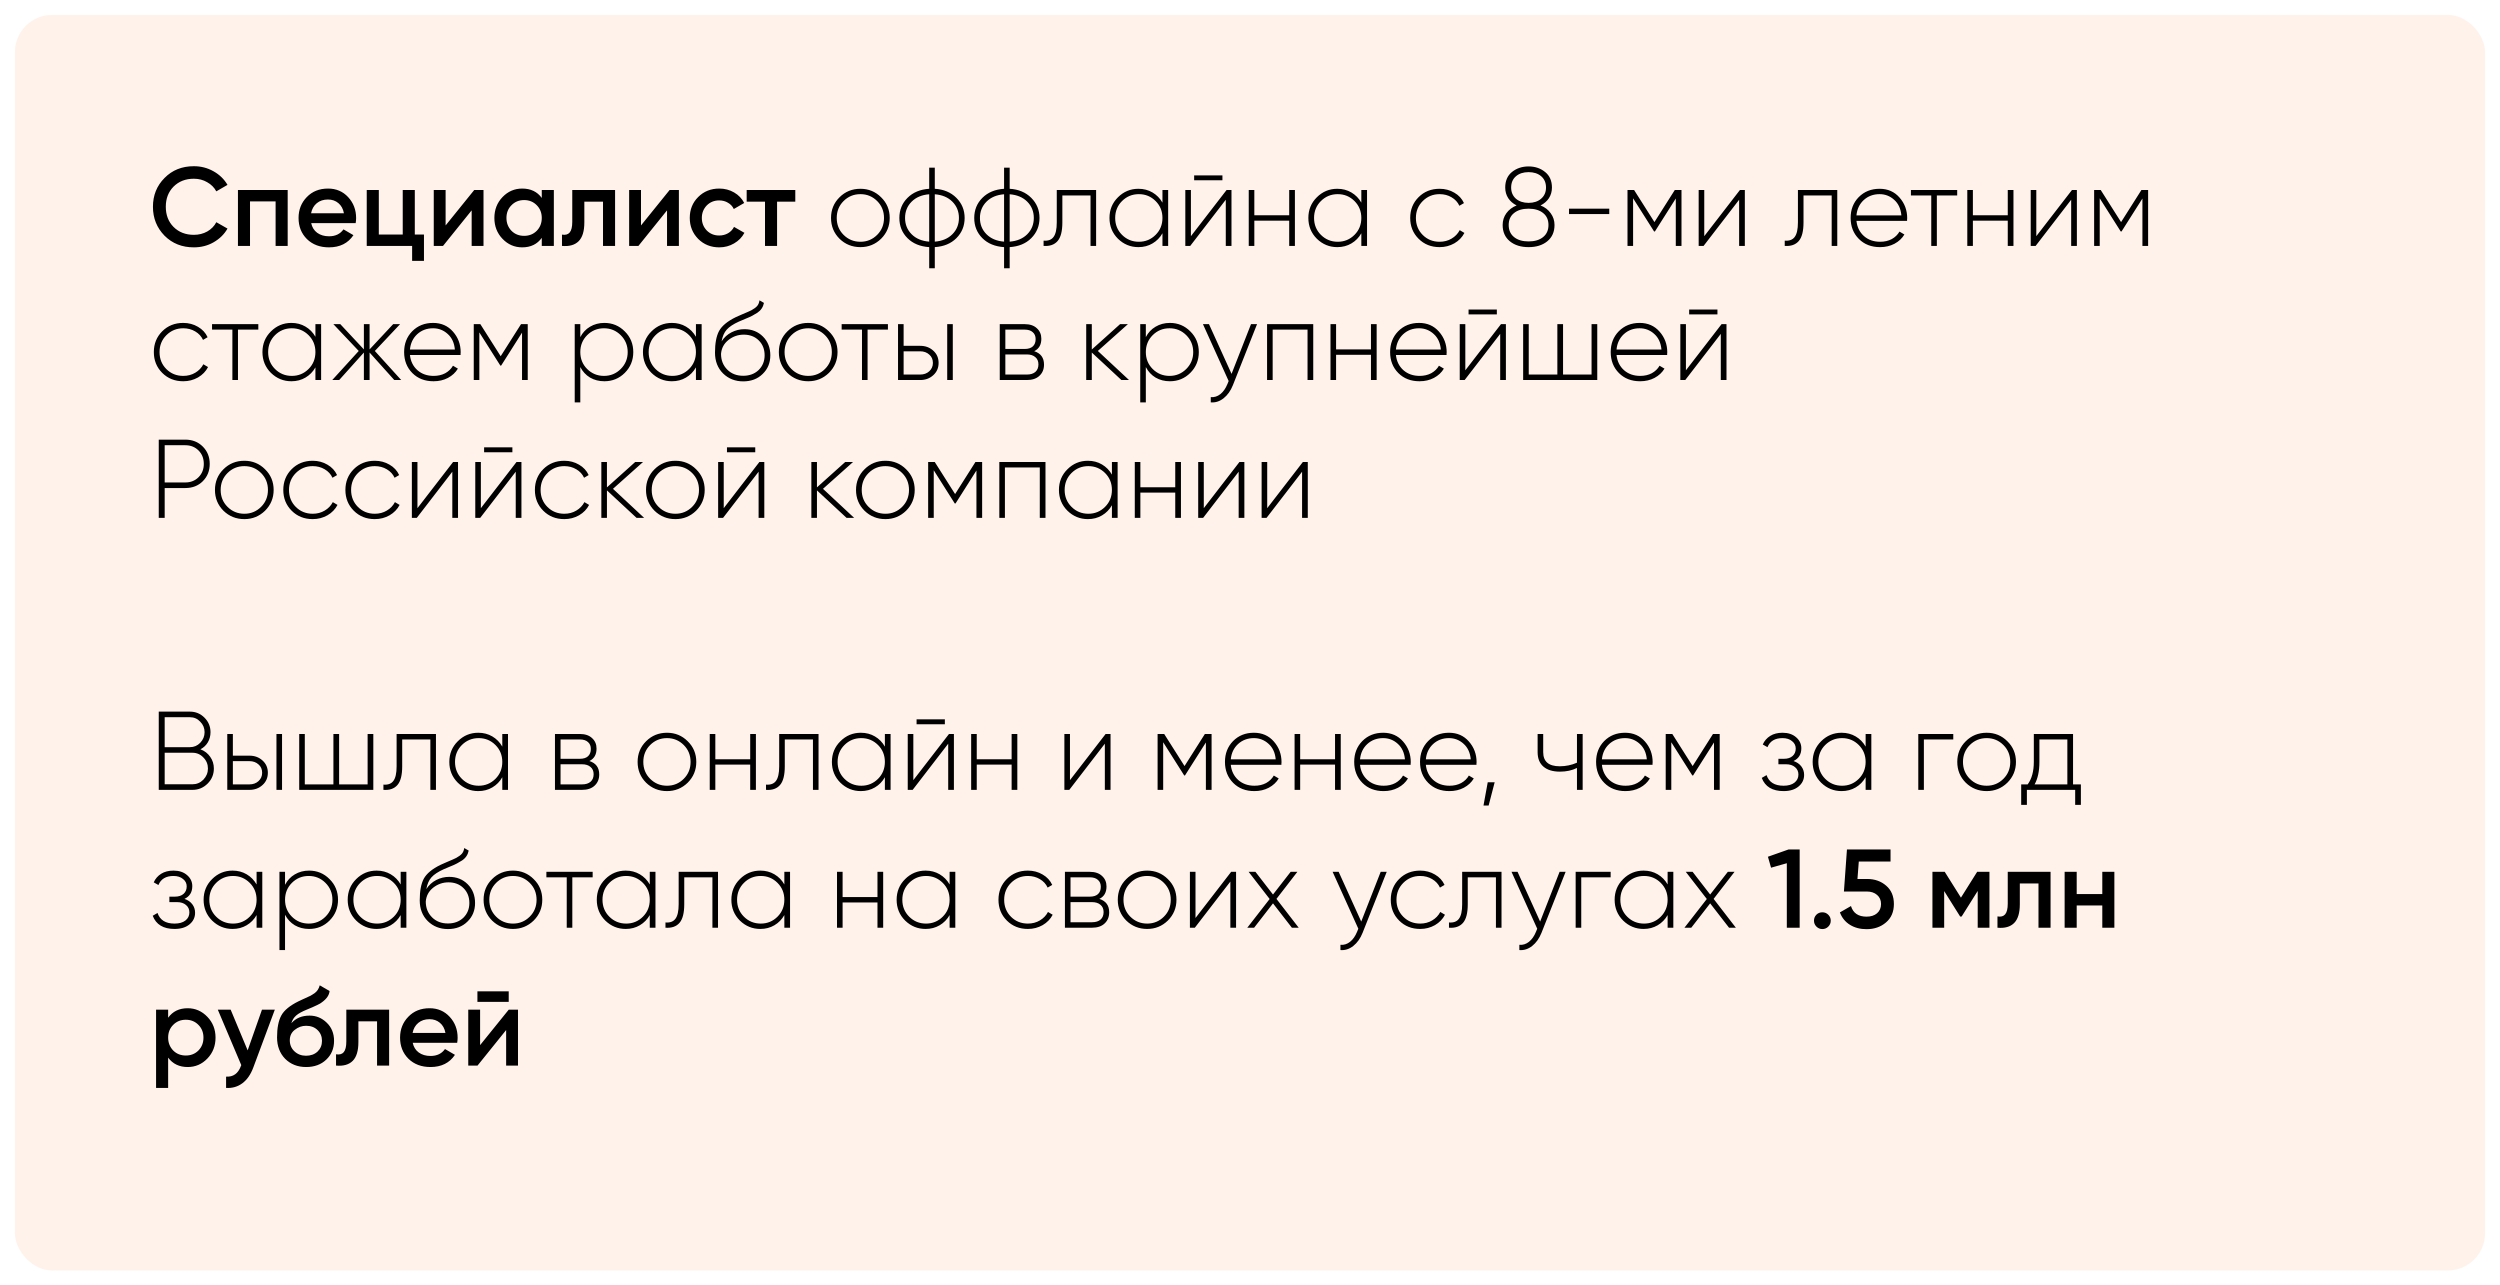
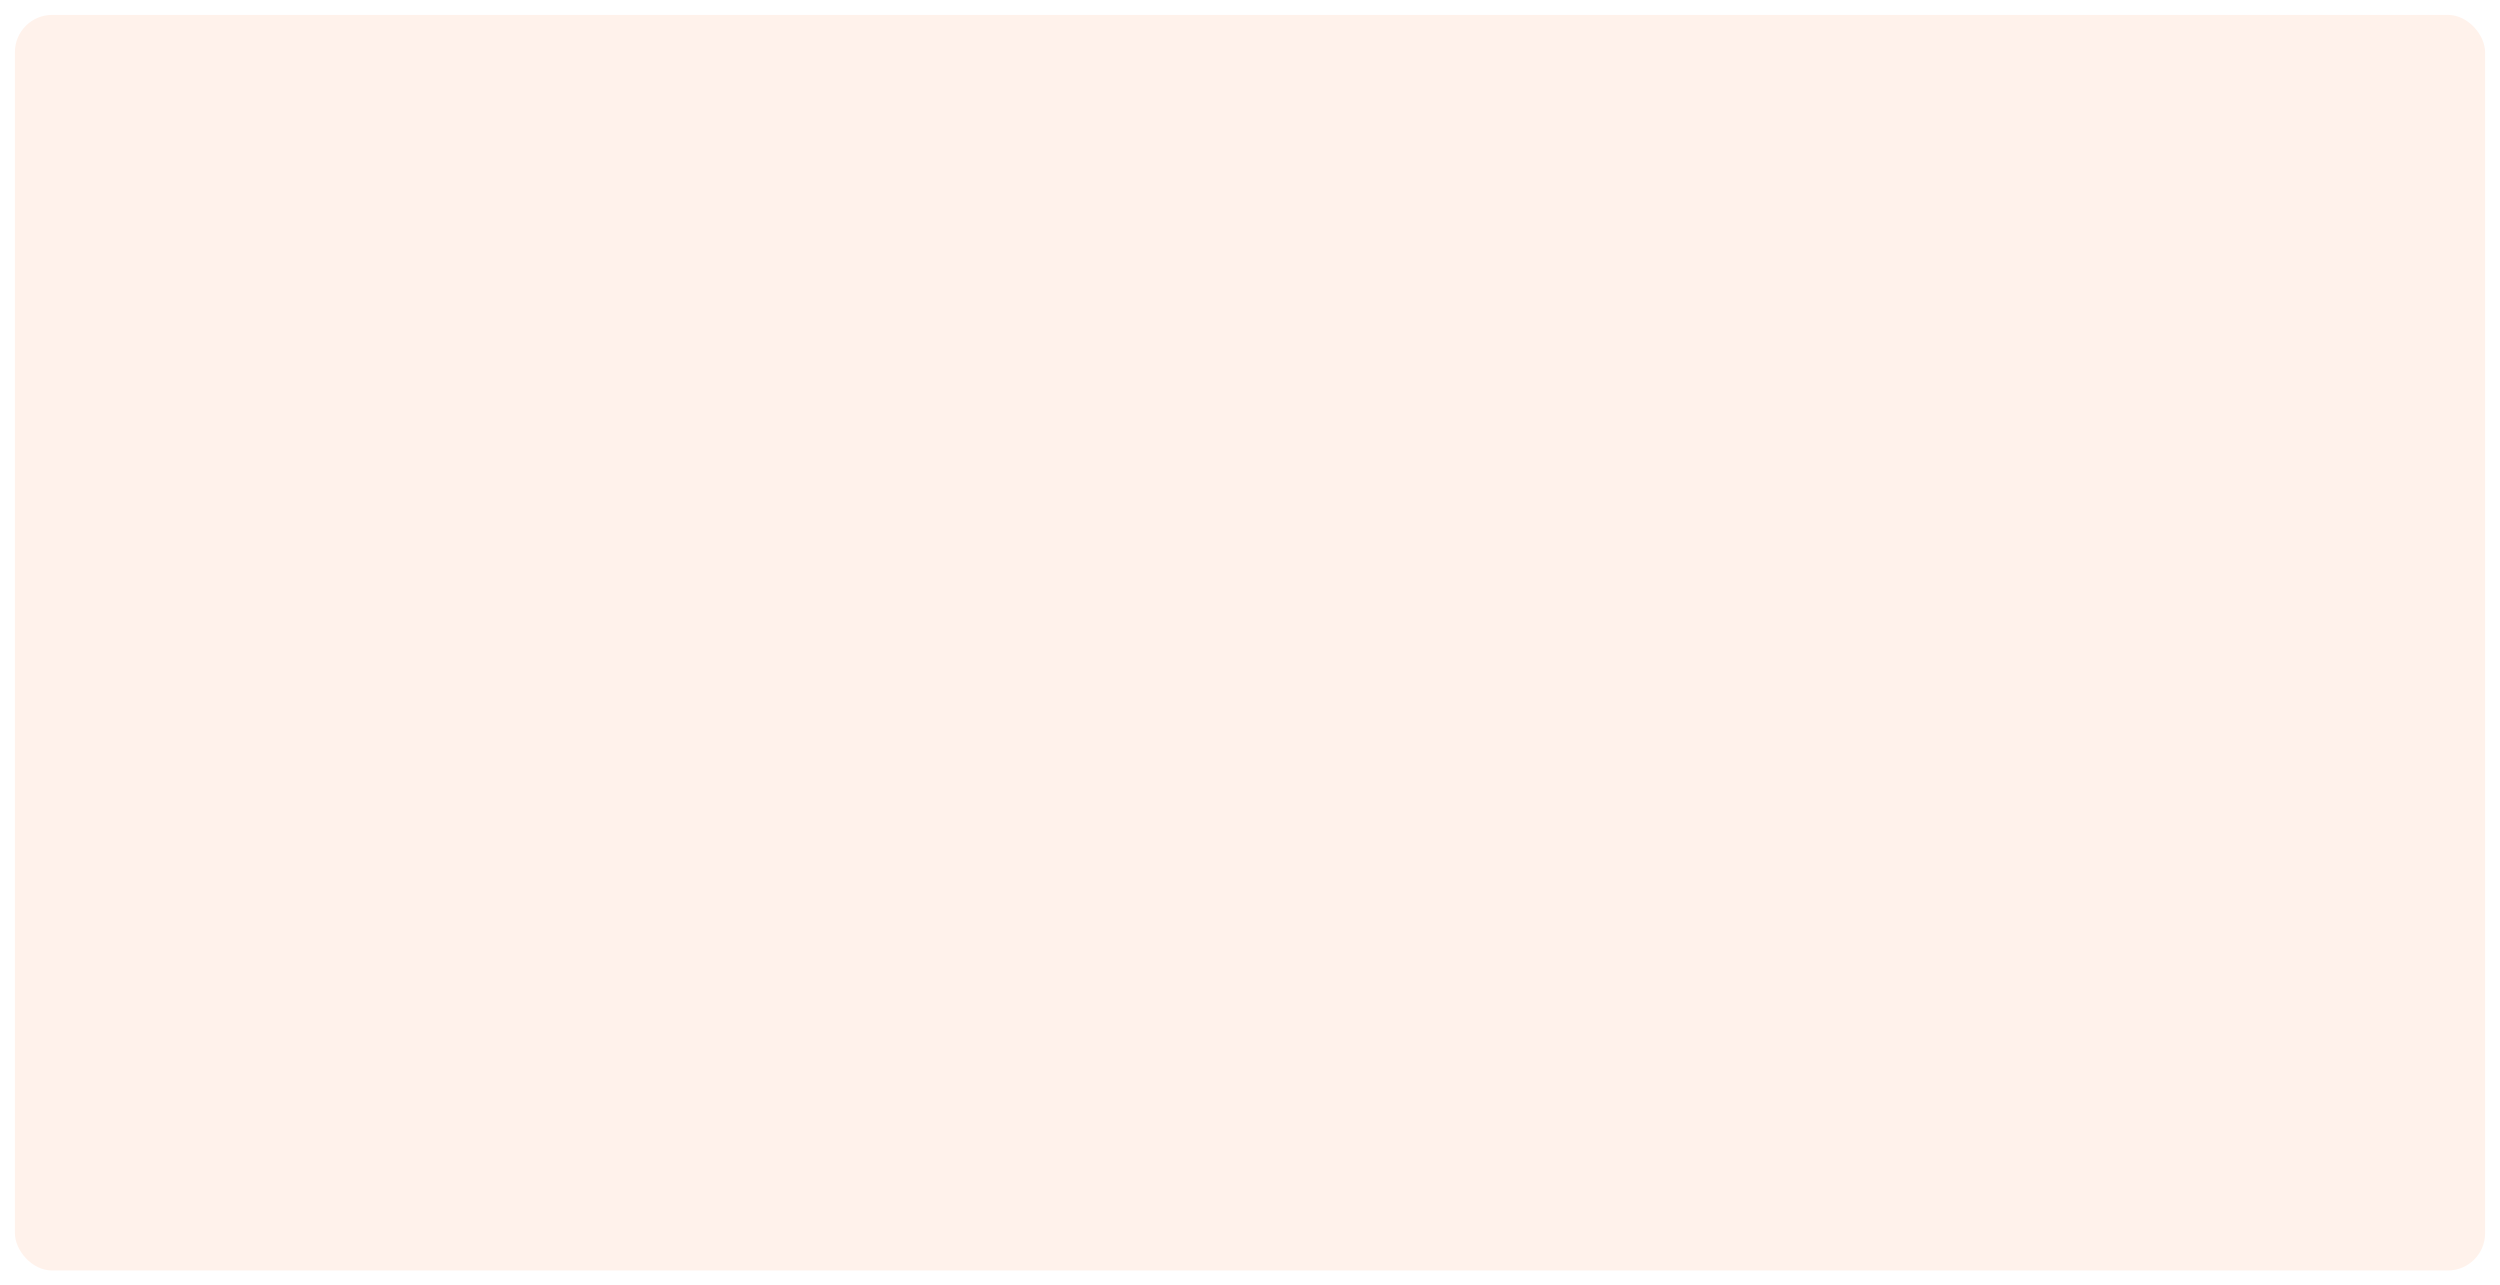
<svg xmlns="http://www.w3.org/2000/svg" width="671" height="345" viewBox="0 0 671 345" fill="none">
  <g filter="url(#filter0_d)">
    <rect width="663" height="337" rx="10" fill="#FFF2EB" />
  </g>
-   <path d="M52.03 66.39C48.87 66.39 46.25 65.35 44.17 63.27C42.09 61.15 41.05 58.56 41.05 55.5C41.05 52.42 42.09 49.84 44.17 47.76C46.23 45.66 48.85 44.61 52.03 44.61C53.93 44.61 55.68 45.06 57.28 45.96C58.9 46.86 60.16 48.08 61.06 49.62L58.06 51.36C57.5 50.32 56.68 49.5 55.6 48.9C54.54 48.28 53.35 47.97 52.03 47.97C49.81 47.97 47.99 48.68 46.57 50.1C45.19 51.5 44.5 53.3 44.5 55.5C44.5 57.7 45.19 59.5 46.57 60.9C47.99 62.32 49.81 63.03 52.03 63.03C53.35 63.03 54.55 62.73 55.63 62.13C56.71 61.51 57.52 60.68 58.06 59.64L61.06 61.35C60.2 62.87 58.95 64.1 57.31 65.04C55.73 65.94 53.97 66.39 52.03 66.39ZM63.863 51H77.213V66H73.973V54.06H67.103V66H63.863V51ZM95.462 59.88H83.522C83.762 61 84.302 61.87 85.142 62.49C86.002 63.11 87.062 63.42 88.322 63.42C90.022 63.42 91.312 62.8 92.192 61.56L94.862 63.12C93.402 65.3 91.212 66.39 88.292 66.39C85.872 66.39 83.902 65.65 82.382 64.17C80.882 62.67 80.132 60.78 80.132 58.5C80.132 56.28 80.872 54.41 82.352 52.89C83.812 51.37 85.712 50.61 88.052 50.61C90.232 50.61 92.032 51.38 93.452 52.92C94.872 54.46 95.582 56.33 95.582 58.53C95.582 58.93 95.542 59.38 95.462 59.88ZM83.492 57.24H92.312C92.092 56.06 91.592 55.15 90.812 54.51C90.052 53.87 89.122 53.55 88.022 53.55C86.822 53.55 85.822 53.88 85.022 54.54C84.222 55.2 83.712 56.1 83.492 57.24ZM111.333 51V62.94H113.793V70.02H110.613V66H98.433V51H101.673V62.94H108.093V51H111.333ZM119.601 60.51L127.281 51H129.771V66H126.591V56.46L118.911 66H116.421V51H119.601V60.51ZM145.411 53.13V51H148.651V66H145.411V63.84C144.191 65.54 142.441 66.39 140.161 66.39C138.101 66.39 136.341 65.63 134.881 64.11C133.421 62.59 132.691 60.72 132.691 58.5C132.691 56.28 133.421 54.41 134.881 52.89C136.341 51.37 138.101 50.61 140.161 50.61C142.441 50.61 144.191 51.45 145.411 53.13ZM137.281 61.95C138.181 62.85 139.311 63.3 140.671 63.3C142.031 63.3 143.161 62.85 144.061 61.95C144.961 61.03 145.411 59.88 145.411 58.5C145.411 57.12 144.961 55.98 144.061 55.08C143.161 54.16 142.031 53.7 140.671 53.7C139.311 53.7 138.181 54.16 137.281 55.08C136.381 55.98 135.931 57.12 135.931 58.5C135.931 59.86 136.381 61.01 137.281 61.95ZM153.597 51H165.087V66H161.847V54.12H156.837V59.7C156.837 62.04 156.327 63.72 155.307 64.74C154.287 65.76 152.797 66.18 150.837 66V62.97C151.757 63.13 152.447 62.94 152.907 62.4C153.367 61.84 153.597 60.89 153.597 59.55V51ZM172.043 60.51L179.723 51H182.213V66H179.033V56.46L171.353 66H168.863V51H172.043V60.51ZM193.052 66.39C190.792 66.39 188.902 65.63 187.382 64.11C185.882 62.57 185.132 60.7 185.132 58.5C185.132 56.26 185.882 54.39 187.382 52.89C188.902 51.37 190.792 50.61 193.052 50.61C194.512 50.61 195.842 50.96 197.042 51.66C198.242 52.36 199.142 53.3 199.742 54.48L196.952 56.1C196.612 55.38 196.092 54.82 195.392 54.42C194.712 54 193.922 53.79 193.022 53.79C191.702 53.79 190.592 54.24 189.692 55.14C188.812 56.06 188.372 57.18 188.372 58.5C188.372 59.82 188.812 60.94 189.692 61.86C190.592 62.76 191.702 63.21 193.022 63.21C193.902 63.21 194.692 63.01 195.392 62.61C196.112 62.19 196.652 61.62 197.012 60.9L199.802 62.49C199.162 63.69 198.232 64.64 197.012 65.34C195.812 66.04 194.492 66.39 193.052 66.39ZM200.407 51H213.457V54.12H208.567V66H205.327V54.12H200.407V51ZM230.938 66.33C228.738 66.33 226.868 65.58 225.328 64.08C223.808 62.56 223.048 60.7 223.048 58.5C223.048 56.3 223.808 54.45 225.328 52.95C226.848 51.43 228.718 50.67 230.938 50.67C233.118 50.67 234.968 51.43 236.488 52.95C238.028 54.45 238.798 56.3 238.798 58.5C238.798 60.68 238.028 62.54 236.488 64.08C234.948 65.58 233.098 66.33 230.938 66.33ZM226.408 63.03C227.648 64.27 229.158 64.89 230.938 64.89C232.698 64.89 234.198 64.27 235.438 63.03C236.658 61.81 237.268 60.3 237.268 58.5C237.268 56.7 236.658 55.19 235.438 53.97C234.198 52.73 232.698 52.11 230.938 52.11C229.158 52.11 227.648 52.73 226.408 53.97C225.188 55.19 224.578 56.7 224.578 58.5C224.578 60.3 225.188 61.81 226.408 63.03ZM250.898 66.33V72H249.398V66.33C246.958 66.17 245.018 65.37 243.578 63.93C242.118 62.47 241.388 60.66 241.388 58.5C241.388 56.36 242.118 54.56 243.578 53.1C245.038 51.64 246.978 50.83 249.398 50.67V45H250.898V50.67C253.278 50.81 255.208 51.62 256.688 53.1C258.168 54.58 258.908 56.38 258.908 58.5C258.908 60.64 258.168 62.45 256.688 63.93C255.248 65.37 253.318 66.17 250.898 66.33ZM249.398 64.86V52.14C247.418 52.3 245.848 52.96 244.688 54.12C243.508 55.3 242.918 56.76 242.918 58.5C242.918 60.24 243.508 61.7 244.688 62.88C245.848 64.04 247.418 64.7 249.398 64.86ZM250.898 52.14V64.86C252.878 64.7 254.448 64.04 255.608 62.88C256.788 61.7 257.378 60.24 257.378 58.5C257.378 56.76 256.788 55.3 255.608 54.12C254.448 52.96 252.878 52.3 250.898 52.14ZM270.995 66.33V72H269.495V66.33C267.055 66.17 265.115 65.37 263.675 63.93C262.215 62.47 261.485 60.66 261.485 58.5C261.485 56.36 262.215 54.56 263.675 53.1C265.135 51.64 267.075 50.83 269.495 50.67V45H270.995V50.67C273.375 50.81 275.305 51.62 276.785 53.1C278.265 54.58 279.005 56.38 279.005 58.5C279.005 60.64 278.265 62.45 276.785 63.93C275.345 65.37 273.415 66.17 270.995 66.33ZM269.495 64.86V52.14C267.515 52.3 265.945 52.96 264.785 54.12C263.605 55.3 263.015 56.76 263.015 58.5C263.015 60.24 263.605 61.7 264.785 62.88C265.945 64.04 267.515 64.7 269.495 64.86ZM270.995 52.14V64.86C272.975 64.7 274.545 64.04 275.705 62.88C276.885 61.7 277.475 60.24 277.475 58.5C277.475 56.76 276.885 55.3 275.705 54.12C274.545 52.96 272.975 52.3 270.995 52.14ZM283.637 51H294.197V66H292.697V52.47H285.137V59.7C285.137 62.06 284.707 63.73 283.847 64.71C282.987 65.69 281.737 66.12 280.097 66V64.59C281.317 64.69 282.207 64.36 282.767 63.6C283.347 62.84 283.637 61.54 283.637 59.7V51ZM312.004 54.39V51H313.534V66H312.004V62.61C311.344 63.77 310.454 64.68 309.334 65.34C308.214 66 306.954 66.33 305.554 66.33C303.434 66.33 301.604 65.58 300.064 64.08C298.544 62.56 297.784 60.7 297.784 58.5C297.784 56.3 298.544 54.45 300.064 52.95C301.584 51.43 303.414 50.67 305.554 50.67C306.954 50.67 308.214 51 309.334 51.66C310.454 52.32 311.344 53.23 312.004 54.39ZM301.144 63.03C302.384 64.27 303.894 64.89 305.674 64.89C307.434 64.89 308.934 64.27 310.174 63.03C311.394 61.81 312.004 60.3 312.004 58.5C312.004 56.7 311.394 55.19 310.174 53.97C308.934 52.73 307.434 52.11 305.674 52.11C303.894 52.11 302.384 52.73 301.144 53.97C299.924 55.19 299.314 56.7 299.314 58.5C299.314 60.3 299.924 61.81 301.144 63.03ZM328.1 48.39H320.51V47.07H328.1V48.39ZM319.64 63.39L329.21 51H330.53V66H329V53.61L319.46 66H318.14V51H319.64V63.39ZM346.022 57.78V51H347.552V66H346.022V59.22H336.662V66H335.162V51H336.662V57.78H346.022ZM365.383 54.39V51H366.913V66H365.383V62.61C364.723 63.77 363.833 64.68 362.713 65.34C361.593 66 360.333 66.33 358.933 66.33C356.813 66.33 354.983 65.58 353.443 64.08C351.923 62.56 351.163 60.7 351.163 58.5C351.163 56.3 351.923 54.45 353.443 52.95C354.963 51.43 356.793 50.67 358.933 50.67C360.333 50.67 361.593 51 362.713 51.66C363.833 52.32 364.723 53.23 365.383 54.39ZM354.523 63.03C355.763 64.27 357.273 64.89 359.053 64.89C360.813 64.89 362.313 64.27 363.553 63.03C364.773 61.81 365.383 60.3 365.383 58.5C365.383 56.7 364.773 55.19 363.553 53.97C362.313 52.73 360.813 52.11 359.053 52.11C357.273 52.11 355.763 52.73 354.523 53.97C353.303 55.19 352.693 56.7 352.693 58.5C352.693 60.3 353.303 61.81 354.523 63.03ZM386.387 66.33C384.127 66.33 382.247 65.58 380.747 64.08C379.247 62.58 378.497 60.72 378.497 58.5C378.497 56.28 379.247 54.42 380.747 52.92C382.247 51.42 384.127 50.67 386.387 50.67C387.847 50.67 389.167 51.02 390.347 51.72C391.527 52.4 392.387 53.33 392.927 54.51L391.697 55.23C391.257 54.27 390.557 53.51 389.597 52.95C388.657 52.39 387.587 52.11 386.387 52.11C384.607 52.11 383.097 52.73 381.857 53.97C380.637 55.19 380.027 56.7 380.027 58.5C380.027 60.32 380.637 61.84 381.857 63.06C383.077 64.28 384.587 64.89 386.387 64.89C387.587 64.89 388.657 64.61 389.597 64.05C390.557 63.49 391.287 62.73 391.787 61.77L393.047 62.52C392.447 63.68 391.547 64.61 390.347 65.31C389.147 65.99 387.827 66.33 386.387 66.33ZM413.481 55.14C414.641 55.6 415.551 56.3 416.211 57.24C416.891 58.16 417.231 59.21 417.231 60.39C417.231 62.25 416.581 63.71 415.281 64.77C414.001 65.81 412.331 66.33 410.271 66.33C408.211 66.33 406.541 65.81 405.261 64.77C403.961 63.71 403.311 62.25 403.311 60.39C403.311 59.21 403.641 58.16 404.301 57.24C404.981 56.3 405.901 55.6 407.061 55.14C406.101 54.66 405.351 54.01 404.811 53.19C404.271 52.35 404.001 51.4 404.001 50.34C404.001 48.54 404.601 47.15 405.801 46.17C407.041 45.17 408.531 44.67 410.271 44.67C412.011 44.67 413.491 45.17 414.711 46.17C415.931 47.15 416.541 48.54 416.541 50.34C416.541 51.4 416.271 52.35 415.731 53.19C415.191 54.01 414.441 54.66 413.481 55.14ZM405.591 50.34C405.591 51.58 406.021 52.58 406.881 53.34C407.761 54.08 408.891 54.45 410.271 54.45C411.651 54.45 412.771 54.08 413.631 53.34C414.511 52.58 414.951 51.58 414.951 50.34C414.951 49.06 414.521 48.05 413.661 47.31C412.801 46.57 411.671 46.2 410.271 46.2C408.871 46.2 407.741 46.57 406.881 47.31C406.021 48.05 405.591 49.06 405.591 50.34ZM404.931 60.39C404.931 61.77 405.411 62.85 406.371 63.63C407.331 64.41 408.631 64.8 410.271 64.8C411.911 64.8 413.211 64.41 414.171 63.63C415.131 62.85 415.611 61.77 415.611 60.39C415.611 59.01 415.131 57.94 414.171 57.18C413.211 56.4 411.911 56.01 410.271 56.01C408.631 56.01 407.331 56.4 406.371 57.18C405.411 57.94 404.931 59.01 404.931 60.39ZM431.926 57.45H421.126V56.01H431.926V57.45ZM449.512 51H451.312V66H449.782V53.28L444.172 62.13H443.962L438.322 53.22V66H436.822V51H438.592L444.052 59.61L449.512 51ZM457.423 63.39L466.993 51H468.313V66H466.783V53.61L457.243 66H455.923V51H457.423V63.39ZM482.563 51H493.123V66H491.623V52.47H484.063V59.7C484.063 62.06 483.633 63.73 482.773 64.71C481.913 65.69 480.663 66.12 479.023 66V64.59C480.243 64.69 481.133 64.36 481.693 63.6C482.273 62.84 482.563 61.54 482.563 59.7V51ZM504.48 50.67C506.68 50.67 508.46 51.45 509.82 53.01C511.2 54.57 511.89 56.42 511.89 58.56C511.89 58.6 511.88 58.72 511.86 58.92C511.86 59.12 511.86 59.24 511.86 59.28H498.27C498.45 60.96 499.12 62.32 500.28 63.36C501.44 64.38 502.89 64.89 504.63 64.89C505.81 64.89 506.85 64.65 507.75 64.17C508.65 63.67 509.34 63 509.82 62.16L511.14 62.94C510.52 63.98 509.63 64.81 508.47 65.43C507.33 66.03 506.04 66.33 504.6 66.33C502.28 66.33 500.39 65.6 498.93 64.14C497.45 62.66 496.71 60.78 496.71 58.5C496.71 56.26 497.43 54.4 498.87 52.92C500.35 51.42 502.22 50.67 504.48 50.67ZM504.48 52.11C502.8 52.11 501.38 52.64 500.22 53.7C499.08 54.76 498.43 56.13 498.27 57.81H510.33C510.17 56.03 509.53 54.64 508.41 53.64C507.29 52.62 505.98 52.11 504.48 52.11ZM512.89 51H525.31V52.47H519.85V66H518.35V52.47H512.89V51ZM538.883 57.78V51H540.413V66H538.883V59.22H529.523V66H528.023V51H529.523V57.78H538.883ZM546.544 63.39L556.114 51H557.434V66H555.904V53.61L546.364 66H545.044V51H546.544V63.39ZM574.756 51H576.556V66H575.026V53.28L569.416 62.13H569.206L563.566 53.22V66H562.066V51H563.836L569.296 59.61L574.756 51ZM49.18 102.33C46.92 102.33 45.04 101.58 43.54 100.08C42.04 98.58 41.29 96.72 41.29 94.5C41.29 92.28 42.04 90.42 43.54 88.92C45.04 87.42 46.92 86.67 49.18 86.67C50.64 86.67 51.96 87.02 53.14 87.72C54.32 88.4 55.18 89.33 55.72 90.51L54.49 91.23C54.05 90.27 53.35 89.51 52.39 88.95C51.45 88.39 50.38 88.11 49.18 88.11C47.4 88.11 45.89 88.73 44.65 89.97C43.43 91.19 42.82 92.7 42.82 94.5C42.82 96.32 43.43 97.84 44.65 99.06C45.87 100.28 47.38 100.89 49.18 100.89C50.38 100.89 51.45 100.61 52.39 100.05C53.35 99.49 54.08 98.73 54.58 97.77L55.84 98.52C55.24 99.68 54.34 100.61 53.14 101.31C51.94 101.99 50.62 102.33 49.18 102.33ZM56.913 87H69.333V88.47H63.873V102H62.373V88.47H56.913V87ZM84.66 90.39V87H86.19V102H84.66V98.61C84 99.77 83.11 100.68 81.99 101.34C80.87 102 79.61 102.33 78.21 102.33C76.09 102.33 74.26 101.58 72.72 100.08C71.2 98.56 70.44 96.7 70.44 94.5C70.44 92.3 71.2 90.45 72.72 88.95C74.24 87.43 76.07 86.67 78.21 86.67C79.61 86.67 80.87 87 81.99 87.66C83.11 88.32 84 89.23 84.66 90.39ZM73.8 99.03C75.04 100.27 76.55 100.89 78.33 100.89C80.09 100.89 81.59 100.27 82.83 99.03C84.05 97.81 84.66 96.3 84.66 94.5C84.66 92.7 84.05 91.19 82.83 89.97C81.59 88.73 80.09 88.11 78.33 88.11C76.55 88.11 75.04 88.73 73.8 89.97C72.58 91.19 71.97 92.7 71.97 94.5C71.97 96.3 72.58 97.81 73.8 99.03ZM100.606 94.2L107.686 102H105.826L99.196 94.62V102H97.666V94.62L91.036 102H89.176L96.286 94.2L89.476 87H91.336L97.666 93.78V87H99.196V93.78L105.526 87H107.386L100.606 94.2ZM116.238 86.67C118.438 86.67 120.218 87.45 121.578 89.01C122.958 90.57 123.648 92.42 123.648 94.56C123.648 94.6 123.638 94.72 123.618 94.92C123.618 95.12 123.618 95.24 123.618 95.28H110.028C110.208 96.96 110.878 98.32 112.038 99.36C113.198 100.38 114.648 100.89 116.388 100.89C117.568 100.89 118.608 100.65 119.508 100.17C120.408 99.67 121.098 99 121.578 98.16L122.898 98.94C122.278 99.98 121.388 100.81 120.228 101.43C119.088 102.03 117.798 102.33 116.358 102.33C114.038 102.33 112.148 101.6 110.688 100.14C109.208 98.66 108.468 96.78 108.468 94.5C108.468 92.26 109.188 90.4 110.628 88.92C112.108 87.42 113.978 86.67 116.238 86.67ZM116.238 88.11C114.558 88.11 113.138 88.64 111.978 89.7C110.838 90.76 110.188 92.13 110.028 93.81H122.088C121.928 92.03 121.288 90.64 120.168 89.64C119.048 88.62 117.738 88.11 116.238 88.11ZM139.844 87H141.644V102H140.114V89.28L134.504 98.13H134.294L128.654 89.22V102H127.154V87H128.924L134.384 95.61L139.844 87ZM162.203 86.67C164.363 86.67 166.193 87.43 167.693 88.95C169.213 90.45 169.973 92.3 169.973 94.5C169.973 96.7 169.213 98.56 167.693 100.08C166.193 101.58 164.363 102.33 162.203 102.33C160.783 102.33 159.503 102 158.363 101.34C157.243 100.66 156.373 99.72 155.753 98.52V108H154.253V87H155.753V90.48C156.373 89.28 157.243 88.35 158.363 87.69C159.503 87.01 160.783 86.67 162.203 86.67ZM157.583 99.03C158.823 100.27 160.333 100.89 162.113 100.89C163.873 100.89 165.373 100.27 166.613 99.03C167.853 97.79 168.473 96.28 168.473 94.5C168.473 92.72 167.853 91.21 166.613 89.97C165.373 88.73 163.873 88.11 162.113 88.11C160.333 88.11 158.823 88.73 157.583 89.97C156.363 91.19 155.753 92.7 155.753 94.5C155.753 96.3 156.363 97.81 157.583 99.03ZM186.789 90.39V87H188.319V102H186.789V98.61C186.129 99.77 185.239 100.68 184.119 101.34C182.999 102 181.739 102.33 180.339 102.33C178.219 102.33 176.389 101.58 174.849 100.08C173.329 98.56 172.569 96.7 172.569 94.5C172.569 92.3 173.329 90.45 174.849 88.95C176.369 87.43 178.199 86.67 180.339 86.67C181.739 86.67 182.999 87 184.119 87.66C185.239 88.32 186.129 89.23 186.789 90.39ZM175.929 99.03C177.169 100.27 178.679 100.89 180.459 100.89C182.219 100.89 183.719 100.27 184.959 99.03C186.179 97.81 186.789 96.3 186.789 94.5C186.789 92.7 186.179 91.19 184.959 89.97C183.719 88.73 182.219 88.11 180.459 88.11C178.679 88.11 177.169 88.73 175.929 89.97C174.709 91.19 174.099 92.7 174.099 94.5C174.099 96.3 174.709 97.81 175.929 99.03ZM199.465 102.36C197.325 102.36 195.525 101.65 194.065 100.23C192.625 98.79 191.905 96.93 191.905 94.65C191.905 92.15 192.265 90.22 192.985 88.86C193.745 87.46 195.255 86.21 197.515 85.11L199.075 84.42C200.555 83.8 201.435 83.41 201.715 83.25C202.375 82.89 202.875 82.52 203.215 82.14C203.555 81.74 203.765 81.23 203.845 80.61L205.045 81.3C204.825 82.42 204.235 83.3 203.275 83.94C202.855 84.2 202.395 84.47 201.895 84.75C201.495 84.97 200.895 85.24 200.095 85.56L198.325 86.31C196.825 86.99 195.735 87.71 195.055 88.47C194.375 89.23 193.915 90.28 193.675 91.62C194.355 90.56 195.245 89.75 196.345 89.19C197.445 88.63 198.595 88.35 199.795 88.35C201.795 88.35 203.455 89.01 204.775 90.33C206.095 91.65 206.755 93.33 206.755 95.37C206.755 97.39 206.065 99.06 204.685 100.38C203.345 101.7 201.605 102.36 199.465 102.36ZM199.465 100.86C201.145 100.86 202.525 100.35 203.605 99.33C204.685 98.27 205.225 96.95 205.225 95.37C205.225 93.75 204.705 92.42 203.665 91.38C202.625 90.34 201.275 89.82 199.615 89.82C198.095 89.82 196.725 90.3 195.505 91.26C194.305 92.22 193.645 93.46 193.525 94.98C193.525 96.68 194.085 98.09 195.205 99.21C196.305 100.31 197.725 100.86 199.465 100.86ZM216.934 102.33C214.734 102.33 212.864 101.58 211.324 100.08C209.804 98.56 209.044 96.7 209.044 94.5C209.044 92.3 209.804 90.45 211.324 88.95C212.844 87.43 214.714 86.67 216.934 86.67C219.114 86.67 220.964 87.43 222.484 88.95C224.024 90.45 224.794 92.3 224.794 94.5C224.794 96.68 224.024 98.54 222.484 100.08C220.944 101.58 219.094 102.33 216.934 102.33ZM212.404 99.03C213.644 100.27 215.154 100.89 216.934 100.89C218.694 100.89 220.194 100.27 221.434 99.03C222.654 97.81 223.264 96.3 223.264 94.5C223.264 92.7 222.654 91.19 221.434 89.97C220.194 88.73 218.694 88.11 216.934 88.11C215.154 88.11 213.644 88.73 212.404 89.97C211.184 91.19 210.574 92.7 210.574 94.5C210.574 96.3 211.184 97.81 212.404 99.03ZM225.898 87H238.318V88.47H232.858V102H231.358V88.47H225.898V87ZM242.531 92.82H246.971C248.371 92.82 249.541 93.25 250.481 94.11C251.441 94.97 251.921 96.07 251.921 97.41C251.921 98.75 251.441 99.85 250.481 100.71C249.541 101.57 248.371 102 246.971 102H241.031V87H242.531V92.82ZM254.231 102V87H255.731V102H254.231ZM242.531 100.53H246.971C247.951 100.53 248.761 100.24 249.401 99.66C250.061 99.06 250.391 98.31 250.391 97.41C250.391 96.47 250.061 95.72 249.401 95.16C248.761 94.58 247.951 94.29 246.971 94.29H242.531V100.53ZM277.575 94.26C279.335 94.82 280.215 96.02 280.215 97.86C280.215 99.1 279.805 100.1 278.985 100.86C278.185 101.62 277.055 102 275.595 102H268.335V87H275.025C276.425 87 277.515 87.37 278.295 88.11C279.095 88.83 279.495 89.77 279.495 90.93C279.495 92.53 278.855 93.64 277.575 94.26ZM275.025 88.47H269.835V93.66H275.025C275.985 93.66 276.715 93.43 277.215 92.97C277.715 92.51 277.965 91.86 277.965 91.02C277.965 90.22 277.705 89.6 277.185 89.16C276.685 88.7 275.965 88.47 275.025 88.47ZM269.835 100.53H275.595C276.595 100.53 277.365 100.29 277.905 99.81C278.445 99.33 278.715 98.66 278.715 97.8C278.715 96.96 278.435 96.31 277.875 95.85C277.335 95.37 276.575 95.13 275.595 95.13H269.835V100.53ZM294.659 94.2L303.029 102H300.989L293.039 94.62V102H291.539V87H293.039V93.81L300.629 87H302.729L294.659 94.2ZM313.99 86.67C316.15 86.67 317.98 87.43 319.48 88.95C321 90.45 321.76 92.3 321.76 94.5C321.76 96.7 321 98.56 319.48 100.08C317.98 101.58 316.15 102.33 313.99 102.33C312.57 102.33 311.29 102 310.15 101.34C309.03 100.66 308.16 99.72 307.54 98.52V108H306.04V87H307.54V90.48C308.16 89.28 309.03 88.35 310.15 87.69C311.29 87.01 312.57 86.67 313.99 86.67ZM309.37 99.03C310.61 100.27 312.12 100.89 313.9 100.89C315.66 100.89 317.16 100.27 318.4 99.03C319.64 97.79 320.26 96.28 320.26 94.5C320.26 92.72 319.64 91.21 318.4 89.97C317.16 88.73 315.66 88.11 313.9 88.11C312.12 88.11 310.61 88.73 309.37 89.97C308.15 91.19 307.54 92.7 307.54 94.5C307.54 96.3 308.15 97.81 309.37 99.03ZM330.55 100.35L335.77 87H337.39L330.91 103.38C330.31 104.88 329.48 106.05 328.42 106.89C327.36 107.73 326.21 108.1 324.97 108V106.59C325.91 106.67 326.77 106.4 327.55 105.78C328.33 105.16 328.96 104.26 329.44 103.08L329.77 102.27L322.87 87H324.49L330.55 100.35ZM340.083 87H352.473V102H350.943V88.47H341.583V102H340.083V87ZM367.965 93.78V87H369.495V102H367.965V95.22H358.605V102H357.105V87H358.605V93.78H367.965ZM380.876 86.67C383.076 86.67 384.856 87.45 386.216 89.01C387.596 90.57 388.286 92.42 388.286 94.56C388.286 94.6 388.276 94.72 388.256 94.92C388.256 95.12 388.256 95.24 388.256 95.28H374.666C374.846 96.96 375.516 98.32 376.676 99.36C377.836 100.38 379.286 100.89 381.026 100.89C382.206 100.89 383.246 100.65 384.146 100.17C385.046 99.67 385.736 99 386.216 98.16L387.536 98.94C386.916 99.98 386.026 100.81 384.866 101.43C383.726 102.03 382.436 102.33 380.996 102.33C378.676 102.33 376.786 101.6 375.326 100.14C373.846 98.66 373.106 96.78 373.106 94.5C373.106 92.26 373.826 90.4 375.266 88.92C376.746 87.42 378.616 86.67 380.876 86.67ZM380.876 88.11C379.196 88.11 377.776 88.64 376.616 89.7C375.476 90.76 374.826 92.13 374.666 93.81H386.726C386.566 92.03 385.926 90.64 384.806 89.64C383.686 88.62 382.376 88.11 380.876 88.11ZM401.752 84.39H394.162V83.07H401.752V84.39ZM393.292 99.39L402.862 87H404.182V102H402.652V89.61L393.112 102H391.792V87H393.292V99.39ZM427.174 100.53V87H428.704V102H408.814V87H410.314V100.53H417.994V87H419.524V100.53H427.174ZM440.085 86.67C442.285 86.67 444.065 87.45 445.425 89.01C446.805 90.57 447.495 92.42 447.495 94.56C447.495 94.6 447.485 94.72 447.465 94.92C447.465 95.12 447.465 95.24 447.465 95.28H433.875C434.055 96.96 434.725 98.32 435.885 99.36C437.045 100.38 438.495 100.89 440.235 100.89C441.415 100.89 442.455 100.65 443.355 100.17C444.255 99.67 444.945 99 445.425 98.16L446.745 98.94C446.125 99.98 445.235 100.81 444.075 101.43C442.935 102.03 441.645 102.33 440.205 102.33C437.885 102.33 435.995 101.6 434.535 100.14C433.055 98.66 432.315 96.78 432.315 94.5C432.315 92.26 433.035 90.4 434.475 88.92C435.955 87.42 437.825 86.67 440.085 86.67ZM440.085 88.11C438.405 88.11 436.985 88.64 435.825 89.7C434.685 90.76 434.035 92.13 433.875 93.81H445.935C445.775 92.03 445.135 90.64 444.015 89.64C442.895 88.62 441.585 88.11 440.085 88.11ZM460.961 84.39H453.371V83.07H460.961V84.39ZM452.501 99.39L462.071 87H463.391V102H461.861V89.61L452.321 102H451.001V87H452.501V99.39ZM42.61 118H49.75C51.63 118 53.19 118.62 54.43 119.86C55.67 121.1 56.29 122.65 56.29 124.51C56.29 126.37 55.67 127.92 54.43 129.16C53.21 130.38 51.65 130.99 49.75 130.99H44.2V139H42.61V118ZM44.2 129.49H49.75C51.17 129.49 52.35 129.02 53.29 128.08C54.23 127.14 54.7 125.95 54.7 124.51C54.7 123.05 54.23 121.85 53.29 120.91C52.35 119.97 51.17 119.5 49.75 119.5H44.2V129.49ZM65.586 139.33C63.386 139.33 61.516 138.58 59.976 137.08C58.456 135.56 57.696 133.7 57.696 131.5C57.696 129.3 58.456 127.45 59.976 125.95C61.496 124.43 63.366 123.67 65.586 123.67C67.766 123.67 69.616 124.43 71.136 125.95C72.676 127.45 73.446 129.3 73.446 131.5C73.446 133.68 72.676 135.54 71.136 137.08C69.596 138.58 67.746 139.33 65.586 139.33ZM61.056 136.03C62.296 137.27 63.806 137.89 65.586 137.89C67.346 137.89 68.846 137.27 70.086 136.03C71.306 134.81 71.916 133.3 71.916 131.5C71.916 129.7 71.306 128.19 70.086 126.97C68.846 125.73 67.346 125.11 65.586 125.11C63.806 125.11 62.296 125.73 61.056 126.97C59.836 128.19 59.226 129.7 59.226 131.5C59.226 133.3 59.836 134.81 61.056 136.03ZM83.926 139.33C81.666 139.33 79.786 138.58 78.286 137.08C76.786 135.58 76.036 133.72 76.036 131.5C76.036 129.28 76.786 127.42 78.286 125.92C79.786 124.42 81.666 123.67 83.926 123.67C85.386 123.67 86.706 124.02 87.886 124.72C89.066 125.4 89.926 126.33 90.466 127.51L89.236 128.23C88.796 127.27 88.096 126.51 87.136 125.95C86.196 125.39 85.126 125.11 83.926 125.11C82.146 125.11 80.636 125.73 79.396 126.97C78.176 128.19 77.566 129.7 77.566 131.5C77.566 133.32 78.176 134.84 79.396 136.06C80.616 137.28 82.126 137.89 83.926 137.89C85.126 137.89 86.196 137.61 87.136 137.05C88.096 136.49 88.826 135.73 89.326 134.77L90.586 135.52C89.986 136.68 89.086 137.61 87.886 138.31C86.686 138.99 85.366 139.33 83.926 139.33ZM100.596 139.33C98.336 139.33 96.456 138.58 94.956 137.08C93.456 135.58 92.706 133.72 92.706 131.5C92.706 129.28 93.456 127.42 94.956 125.92C96.456 124.42 98.336 123.67 100.596 123.67C102.056 123.67 103.376 124.02 104.556 124.72C105.736 125.4 106.596 126.33 107.136 127.51L105.906 128.23C105.466 127.27 104.766 126.51 103.806 125.95C102.866 125.39 101.796 125.11 100.596 125.11C98.816 125.11 97.306 125.73 96.066 126.97C94.846 128.19 94.236 129.7 94.236 131.5C94.236 133.32 94.846 134.84 96.066 136.06C97.286 137.28 98.796 137.89 100.596 137.89C101.796 137.89 102.866 137.61 103.806 137.05C104.766 136.49 105.496 135.73 105.996 134.77L107.256 135.52C106.656 136.68 105.756 137.61 104.556 138.31C103.356 138.99 102.036 139.33 100.596 139.33ZM112.042 136.39L121.612 124H122.932V139H121.402V126.61L111.862 139H110.542V124H112.042V136.39ZM137.524 121.39H129.934V120.07H137.524V121.39ZM129.064 136.39L138.634 124H139.954V139H138.424V126.61L128.884 139H127.564V124H129.064V136.39ZM151.455 139.33C149.195 139.33 147.315 138.58 145.815 137.08C144.315 135.58 143.565 133.72 143.565 131.5C143.565 129.28 144.315 127.42 145.815 125.92C147.315 124.42 149.195 123.67 151.455 123.67C152.915 123.67 154.235 124.02 155.415 124.72C156.595 125.4 157.455 126.33 157.995 127.51L156.765 128.23C156.325 127.27 155.625 126.51 154.665 125.95C153.725 125.39 152.655 125.11 151.455 125.11C149.675 125.11 148.165 125.73 146.925 126.97C145.705 128.19 145.095 129.7 145.095 131.5C145.095 133.32 145.705 134.84 146.925 136.06C148.145 137.28 149.655 137.89 151.455 137.89C152.655 137.89 153.725 137.61 154.665 137.05C155.625 136.49 156.355 135.73 156.855 134.77L158.115 135.52C157.515 136.68 156.615 137.61 155.415 138.31C154.215 138.99 152.895 139.33 151.455 139.33ZM164.522 131.2L172.892 139H170.852L162.902 131.62V139H161.402V124H162.902V130.81L170.492 124H172.592L164.522 131.2ZM181.28 139.33C179.08 139.33 177.21 138.58 175.67 137.08C174.15 135.56 173.39 133.7 173.39 131.5C173.39 129.3 174.15 127.45 175.67 125.95C177.19 124.43 179.06 123.67 181.28 123.67C183.46 123.67 185.31 124.43 186.83 125.95C188.37 127.45 189.14 129.3 189.14 131.5C189.14 133.68 188.37 135.54 186.83 137.08C185.29 138.58 183.44 139.33 181.28 139.33ZM176.75 136.03C177.99 137.27 179.5 137.89 181.28 137.89C183.04 137.89 184.54 137.27 185.78 136.03C187 134.81 187.61 133.3 187.61 131.5C187.61 129.7 187 128.19 185.78 126.97C184.54 125.73 183.04 125.11 181.28 125.11C179.5 125.11 177.99 125.73 176.75 126.97C175.53 128.19 174.92 129.7 174.92 131.5C174.92 133.3 175.53 134.81 176.75 136.03ZM202.709 121.39H195.119V120.07H202.709V121.39ZM194.249 136.39L203.819 124H205.139V139H203.609V126.61L194.069 139H192.749V124H194.249V136.39ZM220.889 131.2L229.259 139H227.219L219.269 131.62V139H217.769V124H219.269V130.81L226.859 124H228.959L220.889 131.2ZM237.647 139.33C235.447 139.33 233.577 138.58 232.037 137.08C230.517 135.56 229.757 133.7 229.757 131.5C229.757 129.3 230.517 127.45 232.037 125.95C233.557 124.43 235.427 123.67 237.647 123.67C239.827 123.67 241.677 124.43 243.197 125.95C244.737 127.45 245.507 129.3 245.507 131.5C245.507 133.68 244.737 135.54 243.197 137.08C241.657 138.58 239.807 139.33 237.647 139.33ZM233.117 136.03C234.357 137.27 235.867 137.89 237.647 137.89C239.407 137.89 240.907 137.27 242.147 136.03C243.367 134.81 243.977 133.3 243.977 131.5C243.977 129.7 243.367 128.19 242.147 126.97C240.907 125.73 239.407 125.11 237.647 125.11C235.867 125.11 234.357 125.73 233.117 126.97C231.897 128.19 231.287 129.7 231.287 131.5C231.287 133.3 231.897 134.81 233.117 136.03ZM261.807 124H263.607V139H262.077V126.28L256.467 135.13H256.257L250.617 126.22V139H249.117V124H250.887L256.347 132.61L261.807 124ZM268.218 124H280.608V139H279.078V125.47H269.718V139H268.218V124ZM298.44 127.39V124H299.97V139H298.44V135.61C297.78 136.77 296.89 137.68 295.77 138.34C294.65 139 293.39 139.33 291.99 139.33C289.87 139.33 288.04 138.58 286.5 137.08C284.98 135.56 284.22 133.7 284.22 131.5C284.22 129.3 284.98 127.45 286.5 125.95C288.02 124.43 289.85 123.67 291.99 123.67C293.39 123.67 294.65 124 295.77 124.66C296.89 125.32 297.78 126.23 298.44 127.39ZM287.58 136.03C288.82 137.27 290.33 137.89 292.11 137.89C293.87 137.89 295.37 137.27 296.61 136.03C297.83 134.81 298.44 133.3 298.44 131.5C298.44 129.7 297.83 128.19 296.61 126.97C295.37 125.73 293.87 125.11 292.11 125.11C290.33 125.11 288.82 125.73 287.58 126.97C286.36 128.19 285.75 129.7 285.75 131.5C285.75 133.3 286.36 134.81 287.58 136.03ZM315.436 130.78V124H316.966V139H315.436V132.22H306.076V139H304.576V124H306.076V130.78H315.436ZM323.097 136.39L332.667 124H333.987V139H332.457V126.61L322.917 139H321.597V124H323.097V136.39ZM340.119 136.39L349.689 124H351.009V139H349.479V126.61L339.939 139H338.619V124H340.119V136.39ZM53.8 201.11C54.9 201.53 55.77 202.2 56.41 203.12C57.07 204.04 57.4 205.09 57.4 206.27C57.4 207.85 56.84 209.2 55.72 210.32C54.6 211.44 53.25 212 51.67 212H42.61V191H50.98C52.5 191 53.8 191.54 54.88 192.62C55.96 193.7 56.5 195 56.5 196.52C56.5 197.52 56.26 198.43 55.78 199.25C55.3 200.05 54.64 200.67 53.8 201.11ZM50.98 192.5H44.2V200.54H50.98C52.06 200.54 52.98 200.15 53.74 199.37C54.52 198.55 54.91 197.6 54.91 196.52C54.91 195.42 54.52 194.48 53.74 193.7C53 192.9 52.08 192.5 50.98 192.5ZM44.2 210.5H51.67C52.79 210.5 53.76 210.09 54.58 209.27C55.4 208.41 55.81 207.41 55.81 206.27C55.81 205.11 55.4 204.12 54.58 203.3C53.78 202.46 52.81 202.04 51.67 202.04H44.2V210.5ZM62.501 202.82H66.941C68.341 202.82 69.511 203.25 70.451 204.11C71.411 204.97 71.891 206.07 71.891 207.41C71.891 208.75 71.411 209.85 70.451 210.71C69.511 211.57 68.341 212 66.941 212H61.001V197H62.501V202.82ZM74.201 212V197H75.701V212H74.201ZM62.501 210.53H66.941C67.921 210.53 68.731 210.24 69.371 209.66C70.031 209.06 70.361 208.31 70.361 207.41C70.361 206.47 70.031 205.72 69.371 205.16C68.731 204.58 67.921 204.29 66.941 204.29H62.501V210.53ZM98.668 210.53V197H100.198V212H80.308V197H81.808V210.53H89.488V197H91.018V210.53H98.668ZM106.45 197H117.01V212H115.51V198.47H107.95V205.7C107.95 208.06 107.52 209.73 106.66 210.71C105.8 211.69 104.55 212.12 102.91 212V210.59C104.13 210.69 105.02 210.36 105.58 209.6C106.16 208.84 106.45 207.54 106.45 205.7V197ZM134.817 200.39V197H136.347V212H134.817V208.61C134.157 209.77 133.267 210.68 132.147 211.34C131.027 212 129.767 212.33 128.367 212.33C126.247 212.33 124.417 211.58 122.877 210.08C121.357 208.56 120.597 206.7 120.597 204.5C120.597 202.3 121.357 200.45 122.877 198.95C124.397 197.43 126.227 196.67 128.367 196.67C129.767 196.67 131.027 197 132.147 197.66C133.267 198.32 134.157 199.23 134.817 200.39ZM123.957 209.03C125.197 210.27 126.707 210.89 128.487 210.89C130.247 210.89 131.747 210.27 132.987 209.03C134.207 207.81 134.817 206.3 134.817 204.5C134.817 202.7 134.207 201.19 132.987 199.97C131.747 198.73 130.247 198.11 128.487 198.11C126.707 198.11 125.197 198.73 123.957 199.97C122.737 201.19 122.127 202.7 122.127 204.5C122.127 206.3 122.737 207.81 123.957 209.03ZM158.191 204.26C159.951 204.82 160.831 206.02 160.831 207.86C160.831 209.1 160.421 210.1 159.601 210.86C158.801 211.62 157.671 212 156.211 212H148.951V197H155.641C157.041 197 158.131 197.37 158.911 198.11C159.711 198.83 160.111 199.77 160.111 200.93C160.111 202.53 159.471 203.64 158.191 204.26ZM155.641 198.47H150.451V203.66H155.641C156.601 203.66 157.331 203.43 157.831 202.97C158.331 202.51 158.581 201.86 158.581 201.02C158.581 200.22 158.321 199.6 157.801 199.16C157.301 198.7 156.581 198.47 155.641 198.47ZM150.451 210.53H156.211C157.211 210.53 157.981 210.29 158.521 209.81C159.061 209.33 159.331 208.66 159.331 207.8C159.331 206.96 159.051 206.31 158.491 205.85C157.951 205.37 157.191 205.13 156.211 205.13H150.451V210.53ZM179.024 212.33C176.824 212.33 174.954 211.58 173.414 210.08C171.894 208.56 171.134 206.7 171.134 204.5C171.134 202.3 171.894 200.45 173.414 198.95C174.934 197.43 176.804 196.67 179.024 196.67C181.204 196.67 183.054 197.43 184.574 198.95C186.114 200.45 186.884 202.3 186.884 204.5C186.884 206.68 186.114 208.54 184.574 210.08C183.034 211.58 181.184 212.33 179.024 212.33ZM174.494 209.03C175.734 210.27 177.244 210.89 179.024 210.89C180.784 210.89 182.284 210.27 183.524 209.03C184.744 207.81 185.354 206.3 185.354 204.5C185.354 202.7 184.744 201.19 183.524 199.97C182.284 198.73 180.784 198.11 179.024 198.11C177.244 198.11 175.734 198.73 174.494 199.97C173.274 201.19 172.664 202.7 172.664 204.5C172.664 206.3 173.274 207.81 174.494 209.03ZM201.354 203.78V197H202.884V212H201.354V205.22H191.994V212H190.494V197H191.994V203.78H201.354ZM209.135 197H219.695V212H218.195V198.47H210.635V205.7C210.635 208.06 210.205 209.73 209.345 210.71C208.485 211.69 207.235 212.12 205.595 212V210.59C206.815 210.69 207.705 210.36 208.265 209.6C208.845 208.84 209.135 207.54 209.135 205.7V197ZM237.502 200.39V197H239.032V212H237.502V208.61C236.842 209.77 235.952 210.68 234.832 211.34C233.712 212 232.452 212.33 231.052 212.33C228.932 212.33 227.102 211.58 225.562 210.08C224.042 208.56 223.282 206.7 223.282 204.5C223.282 202.3 224.042 200.45 225.562 198.95C227.082 197.43 228.912 196.67 231.052 196.67C232.452 196.67 233.712 197 234.832 197.66C235.952 198.32 236.842 199.23 237.502 200.39ZM226.642 209.03C227.882 210.27 229.392 210.89 231.172 210.89C232.932 210.89 234.432 210.27 235.672 209.03C236.892 207.81 237.502 206.3 237.502 204.5C237.502 202.7 236.892 201.19 235.672 199.97C234.432 198.73 232.932 198.11 231.172 198.11C229.392 198.11 227.882 198.73 226.642 199.97C225.422 201.19 224.812 202.7 224.812 204.5C224.812 206.3 225.422 207.81 226.642 209.03ZM253.598 194.39H246.008V193.07H253.598V194.39ZM245.138 209.39L254.708 197H256.028V212H254.498V199.61L244.958 212H243.638V197H245.138V209.39ZM271.52 203.78V197H273.05V212H271.52V205.22H262.16V212H260.66V197H262.16V203.78H271.52ZM287.179 209.39L296.749 197H298.069V212H296.539V199.61L286.999 212H285.679V197H287.179V209.39ZM323.389 197H325.189V212H323.659V199.28L318.049 208.13H317.839L312.199 199.22V212H310.699V197H312.469L317.929 205.61L323.389 197ZM336.55 196.67C338.75 196.67 340.53 197.45 341.89 199.01C343.27 200.57 343.96 202.42 343.96 204.56C343.96 204.6 343.95 204.72 343.93 204.92C343.93 205.12 343.93 205.24 343.93 205.28H330.34C330.52 206.96 331.19 208.32 332.35 209.36C333.51 210.38 334.96 210.89 336.7 210.89C337.88 210.89 338.92 210.65 339.82 210.17C340.72 209.67 341.41 209 341.89 208.16L343.21 208.94C342.59 209.98 341.7 210.81 340.54 211.43C339.4 212.03 338.11 212.33 336.67 212.33C334.35 212.33 332.46 211.6 331 210.14C329.52 208.66 328.78 206.78 328.78 204.5C328.78 202.26 329.5 200.4 330.94 198.92C332.42 197.42 334.29 196.67 336.55 196.67ZM336.55 198.11C334.87 198.11 333.45 198.64 332.29 199.7C331.15 200.76 330.5 202.13 330.34 203.81H342.4C342.24 202.03 341.6 200.64 340.48 199.64C339.36 198.62 338.05 198.11 336.55 198.11ZM358.326 203.78V197H359.856V212H358.326V205.22H348.966V212H347.466V197H348.966V203.78H358.326ZM371.238 196.67C373.438 196.67 375.218 197.45 376.578 199.01C377.958 200.57 378.648 202.42 378.648 204.56C378.648 204.6 378.638 204.72 378.618 204.92C378.618 205.12 378.618 205.24 378.618 205.28H365.028C365.208 206.96 365.878 208.32 367.038 209.36C368.198 210.38 369.648 210.89 371.388 210.89C372.568 210.89 373.608 210.65 374.508 210.17C375.408 209.67 376.098 209 376.578 208.16L377.898 208.94C377.278 209.98 376.388 210.81 375.228 211.43C374.088 212.03 372.798 212.33 371.358 212.33C369.038 212.33 367.148 211.6 365.688 210.14C364.208 208.66 363.468 206.78 363.468 204.5C363.468 202.26 364.188 200.4 365.628 198.92C367.108 197.42 368.978 196.67 371.238 196.67ZM371.238 198.11C369.558 198.11 368.138 198.64 366.978 199.7C365.838 200.76 365.188 202.13 365.028 203.81H377.088C376.928 202.03 376.288 200.64 375.168 199.64C374.048 198.62 372.738 198.11 371.238 198.11ZM388.904 196.67C391.104 196.67 392.884 197.45 394.244 199.01C395.624 200.57 396.314 202.42 396.314 204.56C396.314 204.6 396.304 204.72 396.284 204.92C396.284 205.12 396.284 205.24 396.284 205.28H382.694C382.874 206.96 383.544 208.32 384.704 209.36C385.864 210.38 387.314 210.89 389.054 210.89C390.234 210.89 391.274 210.65 392.174 210.17C393.074 209.67 393.764 209 394.244 208.16L395.564 208.94C394.944 209.98 394.054 210.81 392.894 211.43C391.754 212.03 390.464 212.33 389.024 212.33C386.704 212.33 384.814 211.6 383.354 210.14C381.874 208.66 381.134 206.78 381.134 204.5C381.134 202.26 381.854 200.4 383.294 198.92C384.774 197.42 386.644 196.67 388.904 196.67ZM388.904 198.11C387.224 198.11 385.804 198.64 384.644 199.7C383.504 200.76 382.854 202.13 382.694 203.81H394.754C394.594 202.03 393.954 200.64 392.834 199.64C391.714 198.62 390.404 198.11 388.904 198.11ZM399.309 209.96H401.169L399.549 216.2H398.169L399.309 209.96ZM423.256 204.71V197H424.786V212H423.256V206.12C421.936 206.78 420.416 207.11 418.696 207.11C416.776 207.11 415.296 206.66 414.256 205.76C413.216 204.86 412.696 203.57 412.696 201.89V197H414.196V201.89C414.196 204.41 415.676 205.67 418.636 205.67C420.256 205.67 421.796 205.35 423.256 204.71ZM436.16 196.67C438.36 196.67 440.14 197.45 441.5 199.01C442.88 200.57 443.57 202.42 443.57 204.56C443.57 204.6 443.56 204.72 443.54 204.92C443.54 205.12 443.54 205.24 443.54 205.28H429.95C430.13 206.96 430.8 208.32 431.96 209.36C433.12 210.38 434.57 210.89 436.31 210.89C437.49 210.89 438.53 210.65 439.43 210.17C440.33 209.67 441.02 209 441.5 208.16L442.82 208.94C442.2 209.98 441.31 210.81 440.15 211.43C439.01 212.03 437.72 212.33 436.28 212.33C433.96 212.33 432.07 211.6 430.61 210.14C429.13 208.66 428.39 206.78 428.39 204.5C428.39 202.26 429.11 200.4 430.55 198.92C432.03 197.42 433.9 196.67 436.16 196.67ZM436.16 198.11C434.48 198.11 433.06 198.64 431.9 199.7C430.76 200.76 430.11 202.13 429.95 203.81H442.01C441.85 202.03 441.21 200.64 440.09 199.64C438.97 198.62 437.66 198.11 436.16 198.11ZM459.766 197H461.566V212H460.036V199.28L454.426 208.13H454.216L448.576 199.22V212H447.076V197H448.846L454.306 205.61L459.766 197ZM481.375 204.26C482.275 204.56 482.975 205.04 483.475 205.7C483.975 206.36 484.225 207.12 484.225 207.98C484.225 209.24 483.725 210.28 482.725 211.1C481.745 211.92 480.405 212.33 478.705 212.33C475.705 212.33 473.755 211.15 472.855 208.79L474.145 208.04C474.785 209.94 476.305 210.89 478.705 210.89C479.945 210.89 480.915 210.62 481.615 210.08C482.335 209.52 482.695 208.79 482.695 207.89C482.695 207.07 482.395 206.41 481.795 205.91C481.195 205.39 480.395 205.13 479.395 205.13H477.325V203.66H478.825C479.805 203.66 480.575 203.41 481.135 202.91C481.695 202.41 481.975 201.74 481.975 200.9C481.975 200.1 481.645 199.44 480.985 198.92C480.345 198.38 479.495 198.11 478.435 198.11C476.395 198.11 475.045 198.92 474.385 200.54L473.125 199.82C473.565 198.84 474.235 198.07 475.135 197.51C476.035 196.95 477.135 196.67 478.435 196.67C479.955 196.67 481.175 197.08 482.095 197.9C483.015 198.7 483.475 199.68 483.475 200.84C483.475 202.46 482.775 203.6 481.375 204.26ZM500.735 200.39V197H502.265V212H500.735V208.61C500.075 209.77 499.185 210.68 498.065 211.34C496.945 212 495.685 212.33 494.285 212.33C492.165 212.33 490.335 211.58 488.795 210.08C487.275 208.56 486.515 206.7 486.515 204.5C486.515 202.3 487.275 200.45 488.795 198.95C490.315 197.43 492.145 196.67 494.285 196.67C495.685 196.67 496.945 197 498.065 197.66C499.185 198.32 500.075 199.23 500.735 200.39ZM489.875 209.03C491.115 210.27 492.625 210.89 494.405 210.89C496.165 210.89 497.665 210.27 498.905 209.03C500.125 207.81 500.735 206.3 500.735 204.5C500.735 202.7 500.125 201.19 498.905 199.97C497.665 198.73 496.165 198.11 494.405 198.11C492.625 198.11 491.115 198.73 489.875 199.97C488.655 201.19 488.045 202.7 488.045 204.5C488.045 206.3 488.655 207.81 489.875 209.03ZM514.869 197H524.259V198.47H516.369V212H514.869V197ZM533.223 212.33C531.023 212.33 529.153 211.58 527.613 210.08C526.093 208.56 525.333 206.7 525.333 204.5C525.333 202.3 526.093 200.45 527.613 198.95C529.133 197.43 531.003 196.67 533.223 196.67C535.403 196.67 537.253 197.43 538.773 198.95C540.313 200.45 541.083 202.3 541.083 204.5C541.083 206.68 540.313 208.54 538.773 210.08C537.233 211.58 535.383 212.33 533.223 212.33ZM528.693 209.03C529.933 210.27 531.443 210.89 533.223 210.89C534.983 210.89 536.483 210.27 537.723 209.03C538.943 207.81 539.553 206.3 539.553 204.5C539.553 202.7 538.943 201.19 537.723 199.97C536.483 198.73 534.983 198.11 533.223 198.11C531.443 198.11 529.933 198.73 528.693 199.97C527.473 201.19 526.863 202.7 526.863 204.5C526.863 206.3 527.473 207.81 528.693 209.03ZM556.407 197V210.53H558.507V216.02H556.977V212H544.017V216.02H542.487V210.53H544.227C545.327 209.05 545.877 207.04 545.877 204.5V197H556.407ZM546.087 210.53H554.877V198.47H547.377V204.5C547.377 206.98 546.947 208.99 546.087 210.53ZM49.51 241.26C50.41 241.56 51.11 242.04 51.61 242.7C52.11 243.36 52.36 244.12 52.36 244.98C52.36 246.24 51.86 247.28 50.86 248.1C49.88 248.92 48.54 249.33 46.84 249.33C43.84 249.33 41.89 248.15 40.99 245.79L42.28 245.04C42.92 246.94 44.44 247.89 46.84 247.89C48.08 247.89 49.05 247.62 49.75 247.08C50.47 246.52 50.83 245.79 50.83 244.89C50.83 244.07 50.53 243.41 49.93 242.91C49.33 242.39 48.53 242.13 47.53 242.13H45.46V240.66H46.96C47.94 240.66 48.71 240.41 49.27 239.91C49.83 239.41 50.11 238.74 50.11 237.9C50.11 237.1 49.78 236.44 49.12 235.92C48.48 235.38 47.63 235.11 46.57 235.11C44.53 235.11 43.18 235.92 42.52 237.54L41.26 236.82C41.7 235.84 42.37 235.07 43.27 234.51C44.17 233.95 45.27 233.67 46.57 233.67C48.09 233.67 49.31 234.08 50.23 234.9C51.15 235.7 51.61 236.68 51.61 237.84C51.61 239.46 50.91 240.6 49.51 241.26ZM68.869 237.39V234H70.399V249H68.869V245.61C68.209 246.77 67.319 247.68 66.199 248.34C65.079 249 63.819 249.33 62.419 249.33C60.299 249.33 58.469 248.58 56.929 247.08C55.409 245.56 54.649 243.7 54.649 241.5C54.649 239.3 55.409 237.45 56.929 235.95C58.449 234.43 60.279 233.67 62.419 233.67C63.819 233.67 65.079 234 66.199 234.66C67.319 235.32 68.209 236.23 68.869 237.39ZM58.009 246.03C59.249 247.27 60.759 247.89 62.539 247.89C64.299 247.89 65.799 247.27 67.039 246.03C68.259 244.81 68.869 243.3 68.869 241.5C68.869 239.7 68.259 238.19 67.039 236.97C65.799 235.73 64.299 235.11 62.539 235.11C60.759 235.11 59.249 235.73 58.009 236.97C56.789 238.19 56.179 239.7 56.179 241.5C56.179 243.3 56.789 244.81 58.009 246.03ZM82.955 233.67C85.115 233.67 86.945 234.43 88.445 235.95C89.965 237.45 90.725 239.3 90.725 241.5C90.725 243.7 89.965 245.56 88.445 247.08C86.945 248.58 85.115 249.33 82.955 249.33C81.535 249.33 80.255 249 79.115 248.34C77.995 247.66 77.125 246.72 76.505 245.52V255H75.005V234H76.505V237.48C77.125 236.28 77.995 235.35 79.115 234.69C80.255 234.01 81.535 233.67 82.955 233.67ZM78.335 246.03C79.575 247.27 81.085 247.89 82.865 247.89C84.625 247.89 86.125 247.27 87.365 246.03C88.605 244.79 89.225 243.28 89.225 241.5C89.225 239.72 88.605 238.21 87.365 236.97C86.125 235.73 84.625 235.11 82.865 235.11C81.085 235.11 79.575 235.73 78.335 236.97C77.115 238.19 76.505 239.7 76.505 241.5C76.505 243.3 77.115 244.81 78.335 246.03ZM107.541 237.39V234H109.071V249H107.541V245.61C106.881 246.77 105.991 247.68 104.871 248.34C103.751 249 102.491 249.33 101.091 249.33C98.971 249.33 97.141 248.58 95.601 247.08C94.081 245.56 93.321 243.7 93.321 241.5C93.321 239.3 94.081 237.45 95.601 235.95C97.121 234.43 98.951 233.67 101.091 233.67C102.491 233.67 103.751 234 104.871 234.66C105.991 235.32 106.881 236.23 107.541 237.39ZM96.681 246.03C97.921 247.27 99.431 247.89 101.211 247.89C102.971 247.89 104.471 247.27 105.711 246.03C106.931 244.81 107.541 243.3 107.541 241.5C107.541 239.7 106.931 238.19 105.711 236.97C104.471 235.73 102.971 235.11 101.211 235.11C99.431 235.11 97.921 235.73 96.681 236.97C95.461 238.19 94.851 239.7 94.851 241.5C94.851 243.3 95.461 244.81 96.681 246.03ZM120.217 249.36C118.077 249.36 116.277 248.65 114.817 247.23C113.377 245.79 112.657 243.93 112.657 241.65C112.657 239.15 113.017 237.22 113.737 235.86C114.497 234.46 116.007 233.21 118.267 232.11L119.827 231.42C121.307 230.8 122.187 230.41 122.467 230.25C123.127 229.89 123.627 229.52 123.967 229.14C124.307 228.74 124.517 228.23 124.597 227.61L125.797 228.3C125.577 229.42 124.987 230.3 124.027 230.94C123.607 231.2 123.147 231.47 122.647 231.75C122.247 231.97 121.647 232.24 120.847 232.56L119.077 233.31C117.577 233.99 116.487 234.71 115.807 235.47C115.127 236.23 114.667 237.28 114.427 238.62C115.107 237.56 115.997 236.75 117.097 236.19C118.197 235.63 119.347 235.35 120.547 235.35C122.547 235.35 124.207 236.01 125.527 237.33C126.847 238.65 127.507 240.33 127.507 242.37C127.507 244.39 126.817 246.06 125.437 247.38C124.097 248.7 122.357 249.36 120.217 249.36ZM120.217 247.86C121.897 247.86 123.277 247.35 124.357 246.33C125.437 245.27 125.977 243.95 125.977 242.37C125.977 240.75 125.457 239.42 124.417 238.38C123.377 237.34 122.027 236.82 120.367 236.82C118.847 236.82 117.477 237.3 116.257 238.26C115.057 239.22 114.397 240.46 114.277 241.98C114.277 243.68 114.837 245.09 115.957 246.21C117.057 247.31 118.477 247.86 120.217 247.86ZM137.686 249.33C135.486 249.33 133.616 248.58 132.076 247.08C130.556 245.56 129.796 243.7 129.796 241.5C129.796 239.3 130.556 237.45 132.076 235.95C133.596 234.43 135.466 233.67 137.686 233.67C139.866 233.67 141.716 234.43 143.236 235.95C144.776 237.45 145.546 239.3 145.546 241.5C145.546 243.68 144.776 245.54 143.236 247.08C141.696 248.58 139.846 249.33 137.686 249.33ZM133.156 246.03C134.396 247.27 135.906 247.89 137.686 247.89C139.446 247.89 140.946 247.27 142.186 246.03C143.406 244.81 144.016 243.3 144.016 241.5C144.016 239.7 143.406 238.19 142.186 236.97C140.946 235.73 139.446 235.11 137.686 235.11C135.906 235.11 134.396 235.73 133.156 236.97C131.936 238.19 131.326 239.7 131.326 241.5C131.326 243.3 131.936 244.81 133.156 246.03ZM146.65 234H159.07V235.47H153.61V249H152.11V235.47H146.65V234ZM174.397 237.39V234H175.927V249H174.397V245.61C173.737 246.77 172.847 247.68 171.727 248.34C170.607 249 169.347 249.33 167.947 249.33C165.827 249.33 163.997 248.58 162.457 247.08C160.937 245.56 160.177 243.7 160.177 241.5C160.177 239.3 160.937 237.45 162.457 235.95C163.977 234.43 165.807 233.67 167.947 233.67C169.347 233.67 170.607 234 171.727 234.66C172.847 235.32 173.737 236.23 174.397 237.39ZM163.537 246.03C164.777 247.27 166.287 247.89 168.067 247.89C169.827 247.89 171.327 247.27 172.567 246.03C173.787 244.81 174.397 243.3 174.397 241.5C174.397 239.7 173.787 238.19 172.567 236.97C171.327 235.73 169.827 235.11 168.067 235.11C166.287 235.11 164.777 235.73 163.537 236.97C162.317 238.19 161.707 239.7 161.707 241.5C161.707 243.3 162.317 244.81 163.537 246.03ZM182.153 234H192.713V249H191.213V235.47H183.653V242.7C183.653 245.06 183.223 246.73 182.363 247.71C181.503 248.69 180.253 249.12 178.613 249V247.59C179.833 247.69 180.723 247.36 181.283 246.6C181.863 245.84 182.153 244.54 182.153 242.7V234ZM210.52 237.39V234H212.05V249H210.52V245.61C209.86 246.77 208.97 247.68 207.85 248.34C206.73 249 205.47 249.33 204.07 249.33C201.95 249.33 200.12 248.58 198.58 247.08C197.06 245.56 196.3 243.7 196.3 241.5C196.3 239.3 197.06 237.45 198.58 235.95C200.1 234.43 201.93 233.67 204.07 233.67C205.47 233.67 206.73 234 207.85 234.66C208.97 235.32 209.86 236.23 210.52 237.39ZM199.66 246.03C200.9 247.27 202.41 247.89 204.19 247.89C205.95 247.89 207.45 247.27 208.69 246.03C209.91 244.81 210.52 243.3 210.52 241.5C210.52 239.7 209.91 238.19 208.69 236.97C207.45 235.73 205.95 235.11 204.19 235.11C202.41 235.11 200.9 235.73 199.66 236.97C198.44 238.19 197.83 239.7 197.83 241.5C197.83 243.3 198.44 244.81 199.66 246.03ZM235.514 240.78V234H237.044V249H235.514V242.22H226.154V249H224.654V234H226.154V240.78H235.514ZM254.875 237.39V234H256.405V249H254.875V245.61C254.215 246.77 253.325 247.68 252.205 248.34C251.085 249 249.825 249.33 248.425 249.33C246.305 249.33 244.475 248.58 242.935 247.08C241.415 245.56 240.655 243.7 240.655 241.5C240.655 239.3 241.415 237.45 242.935 235.95C244.455 234.43 246.285 233.67 248.425 233.67C249.825 233.67 251.085 234 252.205 234.66C253.325 235.32 254.215 236.23 254.875 237.39ZM244.015 246.03C245.255 247.27 246.765 247.89 248.545 247.89C250.305 247.89 251.805 247.27 253.045 246.03C254.265 244.81 254.875 243.3 254.875 241.5C254.875 239.7 254.265 238.19 253.045 236.97C251.805 235.73 250.305 235.11 248.545 235.11C246.765 235.11 245.255 235.73 244.015 236.97C242.795 238.19 242.185 239.7 242.185 241.5C242.185 243.3 242.795 244.81 244.015 246.03ZM275.879 249.33C273.619 249.33 271.739 248.58 270.239 247.08C268.739 245.58 267.989 243.72 267.989 241.5C267.989 239.28 268.739 237.42 270.239 235.92C271.739 234.42 273.619 233.67 275.879 233.67C277.339 233.67 278.659 234.02 279.839 234.72C281.019 235.4 281.879 236.33 282.419 237.51L281.189 238.23C280.749 237.27 280.049 236.51 279.089 235.95C278.149 235.39 277.079 235.11 275.879 235.11C274.099 235.11 272.589 235.73 271.349 236.97C270.129 238.19 269.519 239.7 269.519 241.5C269.519 243.32 270.129 244.84 271.349 246.06C272.569 247.28 274.079 247.89 275.879 247.89C277.079 247.89 278.149 247.61 279.089 247.05C280.049 246.49 280.779 245.73 281.279 244.77L282.539 245.52C281.939 246.68 281.039 247.61 279.839 248.31C278.639 248.99 277.319 249.33 275.879 249.33ZM295.066 241.26C296.826 241.82 297.706 243.02 297.706 244.86C297.706 246.1 297.296 247.1 296.476 247.86C295.676 248.62 294.546 249 293.086 249H285.826V234H292.516C293.916 234 295.006 234.37 295.786 235.11C296.586 235.83 296.986 236.77 296.986 237.93C296.986 239.53 296.346 240.64 295.066 241.26ZM292.516 235.47H287.326V240.66H292.516C293.476 240.66 294.206 240.43 294.706 239.97C295.206 239.51 295.456 238.86 295.456 238.02C295.456 237.22 295.196 236.6 294.676 236.16C294.176 235.7 293.456 235.47 292.516 235.47ZM287.326 247.53H293.086C294.086 247.53 294.856 247.29 295.396 246.81C295.936 246.33 296.206 245.66 296.206 244.8C296.206 243.96 295.926 243.31 295.366 242.85C294.826 242.37 294.066 242.13 293.086 242.13H287.326V247.53ZM307.901 249.33C305.701 249.33 303.831 248.58 302.291 247.08C300.771 245.56 300.011 243.7 300.011 241.5C300.011 239.3 300.771 237.45 302.291 235.95C303.811 234.43 305.681 233.67 307.901 233.67C310.081 233.67 311.931 234.43 313.451 235.95C314.991 237.45 315.761 239.3 315.761 241.5C315.761 243.68 314.991 245.54 313.451 247.08C311.911 248.58 310.061 249.33 307.901 249.33ZM303.371 246.03C304.611 247.27 306.121 247.89 307.901 247.89C309.661 247.89 311.161 247.27 312.401 246.03C313.621 244.81 314.231 243.3 314.231 241.5C314.231 239.7 313.621 238.19 312.401 236.97C311.161 235.73 309.661 235.11 307.901 235.11C306.121 235.11 304.611 235.73 303.371 236.97C302.151 238.19 301.541 239.7 301.541 241.5C301.541 243.3 302.151 244.81 303.371 246.03ZM320.871 246.39L330.441 234H331.761V249H330.231V236.61L320.691 249H319.371V234H320.871V246.39ZM342.602 241.26L348.572 249H346.742L341.672 242.46L336.602 249H334.772L340.772 241.29L335.132 234H336.962L341.672 240.09L346.412 234H348.212L342.602 241.26ZM365.355 247.35L370.575 234H372.195L365.715 250.38C365.115 251.88 364.285 253.05 363.225 253.89C362.165 254.73 361.015 255.1 359.775 255V253.59C360.715 253.67 361.575 253.4 362.355 252.78C363.135 252.16 363.765 251.26 364.245 250.08L364.575 249.27L357.675 234H359.295L365.355 247.35ZM381.172 249.33C378.912 249.33 377.032 248.58 375.532 247.08C374.032 245.58 373.282 243.72 373.282 241.5C373.282 239.28 374.032 237.42 375.532 235.92C377.032 234.42 378.912 233.67 381.172 233.67C382.632 233.67 383.952 234.02 385.132 234.72C386.312 235.4 387.172 236.33 387.712 237.51L386.482 238.23C386.042 237.27 385.342 236.51 384.382 235.95C383.442 235.39 382.372 235.11 381.172 235.11C379.392 235.11 377.882 235.73 376.642 236.97C375.422 238.19 374.812 239.7 374.812 241.5C374.812 243.32 375.422 244.84 376.642 246.06C377.862 247.28 379.372 247.89 381.172 247.89C382.372 247.89 383.442 247.61 384.382 247.05C385.342 246.49 386.072 245.73 386.572 244.77L387.832 245.52C387.232 246.68 386.332 247.61 385.132 248.31C383.932 248.99 382.612 249.33 381.172 249.33ZM392.446 234H403.006V249H401.506V235.47H393.946V242.7C393.946 245.06 393.516 246.73 392.656 247.71C391.796 248.69 390.546 249.12 388.906 249V247.59C390.126 247.69 391.016 247.36 391.576 246.6C392.156 245.84 392.446 244.54 392.446 242.7V234ZM413.373 247.35L418.593 234H420.213L413.733 250.38C413.133 251.88 412.303 253.05 411.243 253.89C410.183 254.73 409.033 255.1 407.793 255V253.59C408.733 253.67 409.593 253.4 410.373 252.78C411.153 252.16 411.783 251.26 412.263 250.08L412.593 249.27L405.693 234H407.313L413.373 247.35ZM422.906 234H432.296V235.47H424.406V249H422.906V234ZM447.59 237.39V234H449.12V249H447.59V245.61C446.93 246.77 446.04 247.68 444.92 248.34C443.8 249 442.54 249.33 441.14 249.33C439.02 249.33 437.19 248.58 435.65 247.08C434.13 245.56 433.37 243.7 433.37 241.5C433.37 239.3 434.13 237.45 435.65 235.95C437.17 234.43 439 233.67 441.14 233.67C442.54 233.67 443.8 234 444.92 234.66C446.04 235.32 446.93 236.23 447.59 237.39ZM436.73 246.03C437.97 247.27 439.48 247.89 441.26 247.89C443.02 247.89 444.52 247.27 445.76 246.03C446.98 244.81 447.59 243.3 447.59 241.5C447.59 239.7 446.98 238.19 445.76 236.97C444.52 235.73 443.02 235.11 441.26 235.11C439.48 235.11 437.97 235.73 436.73 236.97C435.51 238.19 434.9 239.7 434.9 241.5C434.9 243.3 435.51 244.81 436.73 246.03ZM459.936 241.26L465.906 249H464.076L459.006 242.46L453.936 249H452.106L458.106 241.29L452.466 234H454.296L459.006 240.09L463.746 234H465.546L459.936 241.26ZM474.511 229.95L480.031 228H483.031V249H479.581V231.69L475.351 232.89L474.511 229.95ZM489.123 244.86C489.743 244.86 490.273 245.08 490.713 245.52C491.153 245.96 491.373 246.49 491.373 247.11C491.373 247.73 491.153 248.26 490.713 248.7C490.273 249.14 489.743 249.36 489.123 249.36C488.503 249.36 487.973 249.14 487.533 248.7C487.093 248.26 486.873 247.73 486.873 247.11C486.873 246.49 487.083 245.96 487.503 245.52C487.943 245.08 488.483 244.86 489.123 244.86ZM498.54 235.92H501.18C503.18 235.92 504.87 236.52 506.25 237.72C507.63 238.9 508.32 240.54 508.32 242.64C508.32 244.74 507.61 246.39 506.19 247.59C504.79 248.79 503.05 249.39 500.97 249.39C499.27 249.39 497.79 249 496.53 248.22C495.27 247.44 494.37 246.33 493.83 244.89L496.8 243.18C497.38 245.08 498.77 246.03 500.97 246.03C502.15 246.03 503.09 245.73 503.79 245.13C504.51 244.51 504.87 243.68 504.87 242.64C504.87 241.62 504.52 240.81 503.82 240.21C503.12 239.59 502.19 239.28 501.03 239.28H494.91L495.72 228H507.42V231.24H498.9L498.54 235.92ZM530.667 234H533.967V249H530.817V239.13L526.497 246H526.107L521.817 239.16V249H518.667V234H521.967L526.317 240.93L530.667 234ZM538.88 234H550.37V249H547.13V237.12H542.12V242.7C542.12 245.04 541.61 246.72 540.59 247.74C539.57 248.76 538.08 249.18 536.12 249V245.97C537.04 246.13 537.73 245.94 538.19 245.4C538.65 244.84 538.88 243.89 538.88 242.55V234ZM564.256 239.97V234H567.496V249H564.256V243.03H557.386V249H554.146V234H557.386V239.97H564.256ZM50.38 270.61C52.42 270.61 54.18 271.38 55.66 272.92C57.12 274.44 57.85 276.3 57.85 278.5C57.85 280.72 57.12 282.59 55.66 284.11C54.2 285.63 52.44 286.39 50.38 286.39C48.12 286.39 46.37 285.55 45.13 283.87V292H41.89V271H45.13V273.16C46.35 271.46 48.1 270.61 50.38 270.61ZM46.48 281.95C47.38 282.85 48.51 283.3 49.87 283.3C51.23 283.3 52.36 282.85 53.26 281.95C54.16 281.03 54.61 279.88 54.61 278.5C54.61 277.12 54.16 275.98 53.26 275.08C52.36 274.16 51.23 273.7 49.87 273.7C48.51 273.7 47.38 274.16 46.48 275.08C45.58 275.98 45.13 277.12 45.13 278.5C45.13 279.86 45.58 281.01 46.48 281.95ZM66.471 281.92L70.311 271H73.76L68.001 286.48C67.3 288.38 66.32 289.8 65.061 290.74C63.8 291.68 62.34 292.1 60.681 292V288.97C62.6 289.09 63.931 288.13 64.671 286.09L64.76 285.88L58.461 271H61.91L66.471 281.92ZM82.16 286.39C79.88 286.39 78.001 285.65 76.52 284.17C75.081 282.67 74.361 280.76 74.361 278.44C74.361 275.92 74.74 273.96 75.501 272.56C76.24 271.18 77.781 269.91 80.121 268.75C80.201 268.71 80.331 268.65 80.51 268.57C80.71 268.47 80.921 268.37 81.141 268.27C81.361 268.17 81.581 268.07 81.8 267.97C82.641 267.59 83.16 267.35 83.361 267.25C83.481 267.19 83.831 266.97 84.41 266.59C85.111 266.09 85.581 265.38 85.82 264.46L88.46 265.99C88.361 267.09 87.671 268.1 86.391 269.02C86.171 269.22 85.76 269.46 85.16 269.74L83.871 270.34L82.371 270.97C81.07 271.49 80.111 272.02 79.49 272.56C78.871 273.1 78.441 273.79 78.201 274.63C79.4 273.27 81.031 272.59 83.091 272.59C84.85 272.59 86.38 273.22 87.68 274.48C89.001 275.74 89.66 277.37 89.66 279.37C89.66 281.41 88.96 283.09 87.561 284.41C86.18 285.73 84.38 286.39 82.16 286.39ZM82.13 283.36C83.391 283.36 84.421 282.99 85.221 282.25C86.02 281.49 86.421 280.53 86.421 279.37C86.421 278.19 86.02 277.22 85.221 276.46C84.441 275.7 83.421 275.32 82.16 275.32C81.04 275.32 80.031 275.68 79.13 276.4C78.231 277.08 77.781 278.02 77.781 279.22C77.781 280.42 78.201 281.41 79.04 282.19C79.88 282.97 80.91 283.36 82.13 283.36ZM92.953 271H104.443V286H101.203V274.12H96.193V279.7C96.193 282.04 95.683 283.72 94.663 284.74C93.643 285.76 92.153 286.18 90.193 286V282.97C91.113 283.13 91.803 282.94 92.263 282.4C92.723 281.84 92.953 280.89 92.953 279.55V271ZM122.708 279.88H110.768C111.008 281 111.548 281.87 112.388 282.49C113.248 283.11 114.308 283.42 115.568 283.42C117.268 283.42 118.558 282.8 119.438 281.56L122.108 283.12C120.648 285.3 118.458 286.39 115.538 286.39C113.118 286.39 111.148 285.65 109.628 284.17C108.128 282.67 107.378 280.78 107.378 278.5C107.378 276.28 108.118 274.41 109.598 272.89C111.058 271.37 112.958 270.61 115.298 270.61C117.478 270.61 119.278 271.38 120.698 272.92C122.118 274.46 122.828 276.33 122.828 278.53C122.828 278.93 122.788 279.38 122.708 279.88ZM110.738 277.24H119.558C119.338 276.06 118.838 275.15 118.058 274.51C117.298 273.87 116.368 273.55 115.268 273.55C114.068 273.55 113.068 273.88 112.268 274.54C111.468 275.2 110.958 276.1 110.738 277.24ZM136.539 268.9H128.139V266.08H136.539V268.9ZM128.859 280.51L136.539 271H139.029V286H135.849V276.46L128.169 286H125.679V271H128.859V280.51Z" fill="black" />
  <defs>
    <filter id="filter0_d" x="0" y="0" width="671" height="345" filterUnits="userSpaceOnUse" color-interpolation-filters="sRGB">
      <feFlood flood-opacity="0" result="BackgroundImageFix" />
      <feColorMatrix in="SourceAlpha" type="matrix" values="0 0 0 0 0 0 0 0 0 0 0 0 0 0 0 0 0 0 127 0" result="hardAlpha" />
      <feOffset dx="4" dy="4" />
      <feGaussianBlur stdDeviation="2" />
      <feComposite in2="hardAlpha" operator="out" />
      <feColorMatrix type="matrix" values="0 0 0 0 0 0 0 0 0 0 0 0 0 0 0 0 0 0 0.15 0" />
      <feBlend mode="normal" in2="BackgroundImageFix" result="effect1_dropShadow" />
      <feBlend mode="normal" in="SourceGraphic" in2="effect1_dropShadow" result="shape" />
    </filter>
  </defs>
</svg>